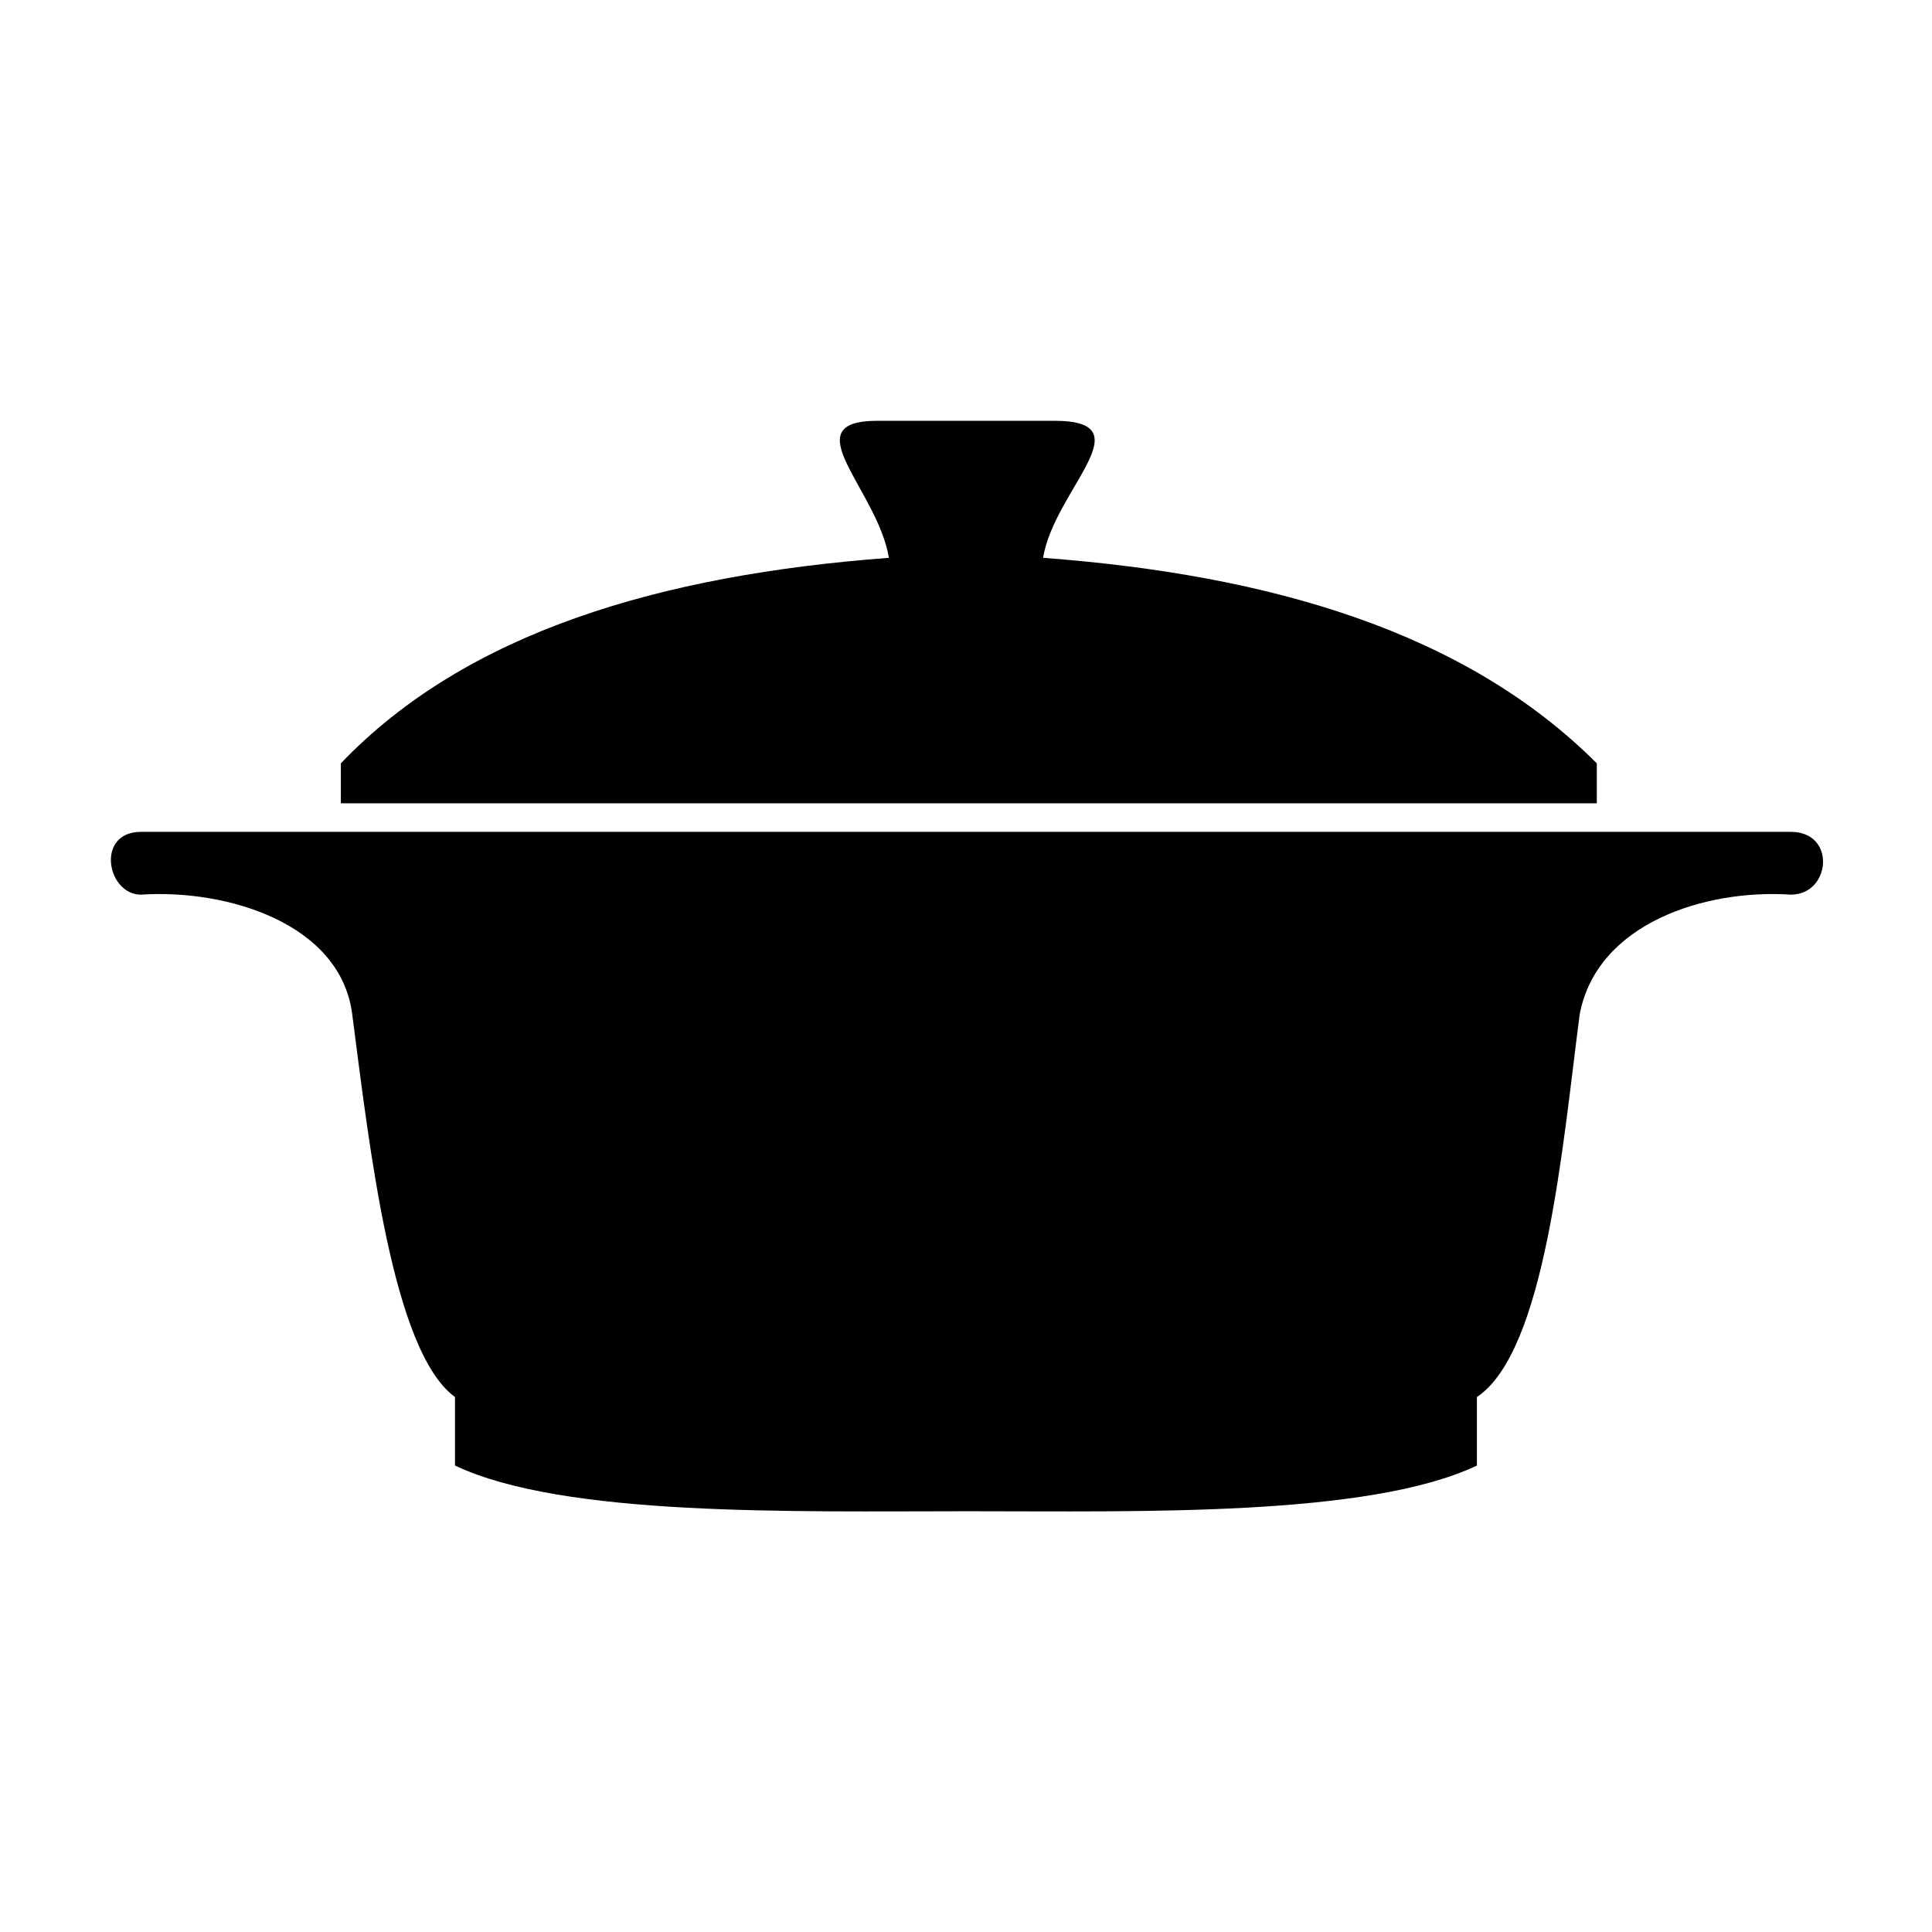
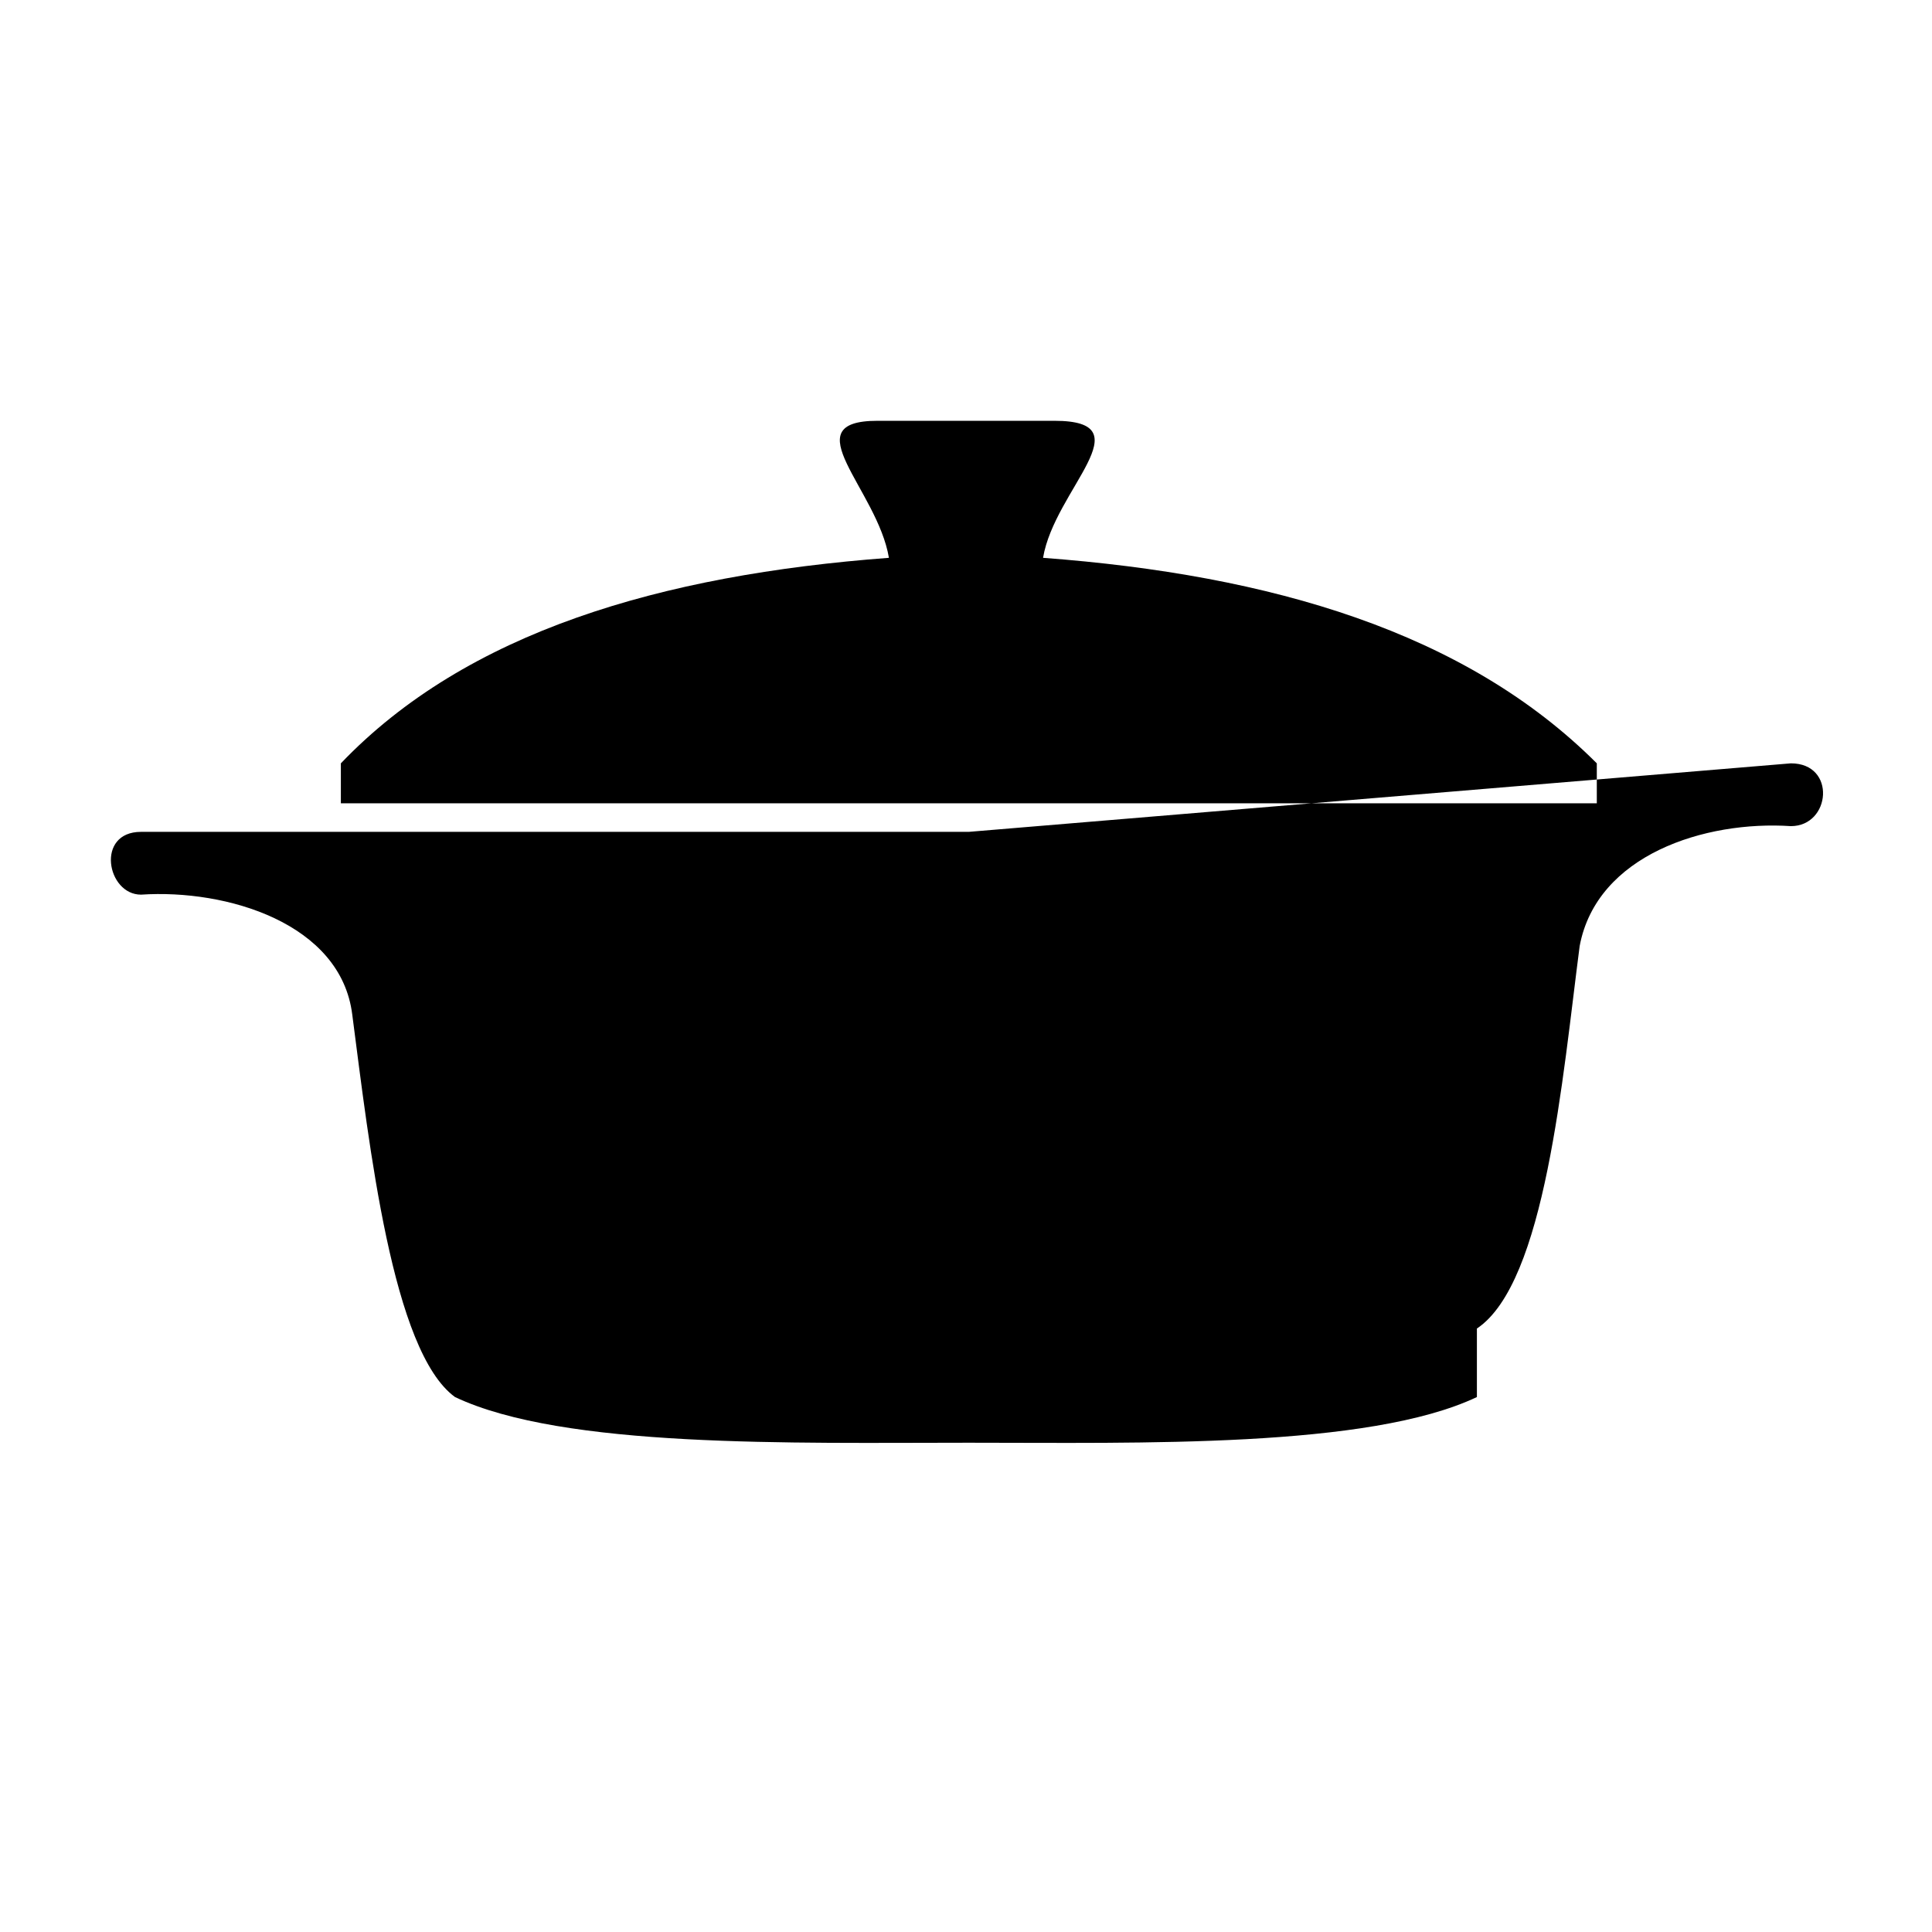
<svg xmlns="http://www.w3.org/2000/svg" fill="#000000" width="800px" height="800px" version="1.1" viewBox="144 144 512 512">
-   <path d="m400.75 364.45h-219.38c-12.105 0-9.078 16.641 0 16.641 22.695-1.512 52.953 7.566 55.98 31.773 4.539 34.797 10.59 89.262 27.234 101.37v18.156c28.746 13.617 89.262 12.105 136.16 12.105 45.387 0 105.91 1.512 134.65-12.105v-18.156c18.156-12.105 22.695-66.57 27.234-101.37 4.539-24.207 33.285-33.285 55.98-31.773 10.59 0 12.105-16.641 0-16.641zm166.42-7.566v-10.59c-34.797-34.797-86.238-49.926-146.75-54.465 3.027-18.156 27.234-36.312 3.027-36.312h-46.902c-22.695 0 0 18.156 3.027 36.312-60.52 4.539-111.96 19.668-145.24 54.465v10.59z" fill-rule="evenodd" />
+   <path d="m400.75 364.45h-219.38c-12.105 0-9.078 16.641 0 16.641 22.695-1.512 52.953 7.566 55.98 31.773 4.539 34.797 10.59 89.262 27.234 101.37c28.746 13.617 89.262 12.105 136.16 12.105 45.387 0 105.91 1.512 134.65-12.105v-18.156c18.156-12.105 22.695-66.57 27.234-101.37 4.539-24.207 33.285-33.285 55.98-31.773 10.59 0 12.105-16.641 0-16.641zm166.42-7.566v-10.59c-34.797-34.797-86.238-49.926-146.75-54.465 3.027-18.156 27.234-36.312 3.027-36.312h-46.902c-22.695 0 0 18.156 3.027 36.312-60.52 4.539-111.96 19.668-145.24 54.465v10.59z" fill-rule="evenodd" />
</svg>